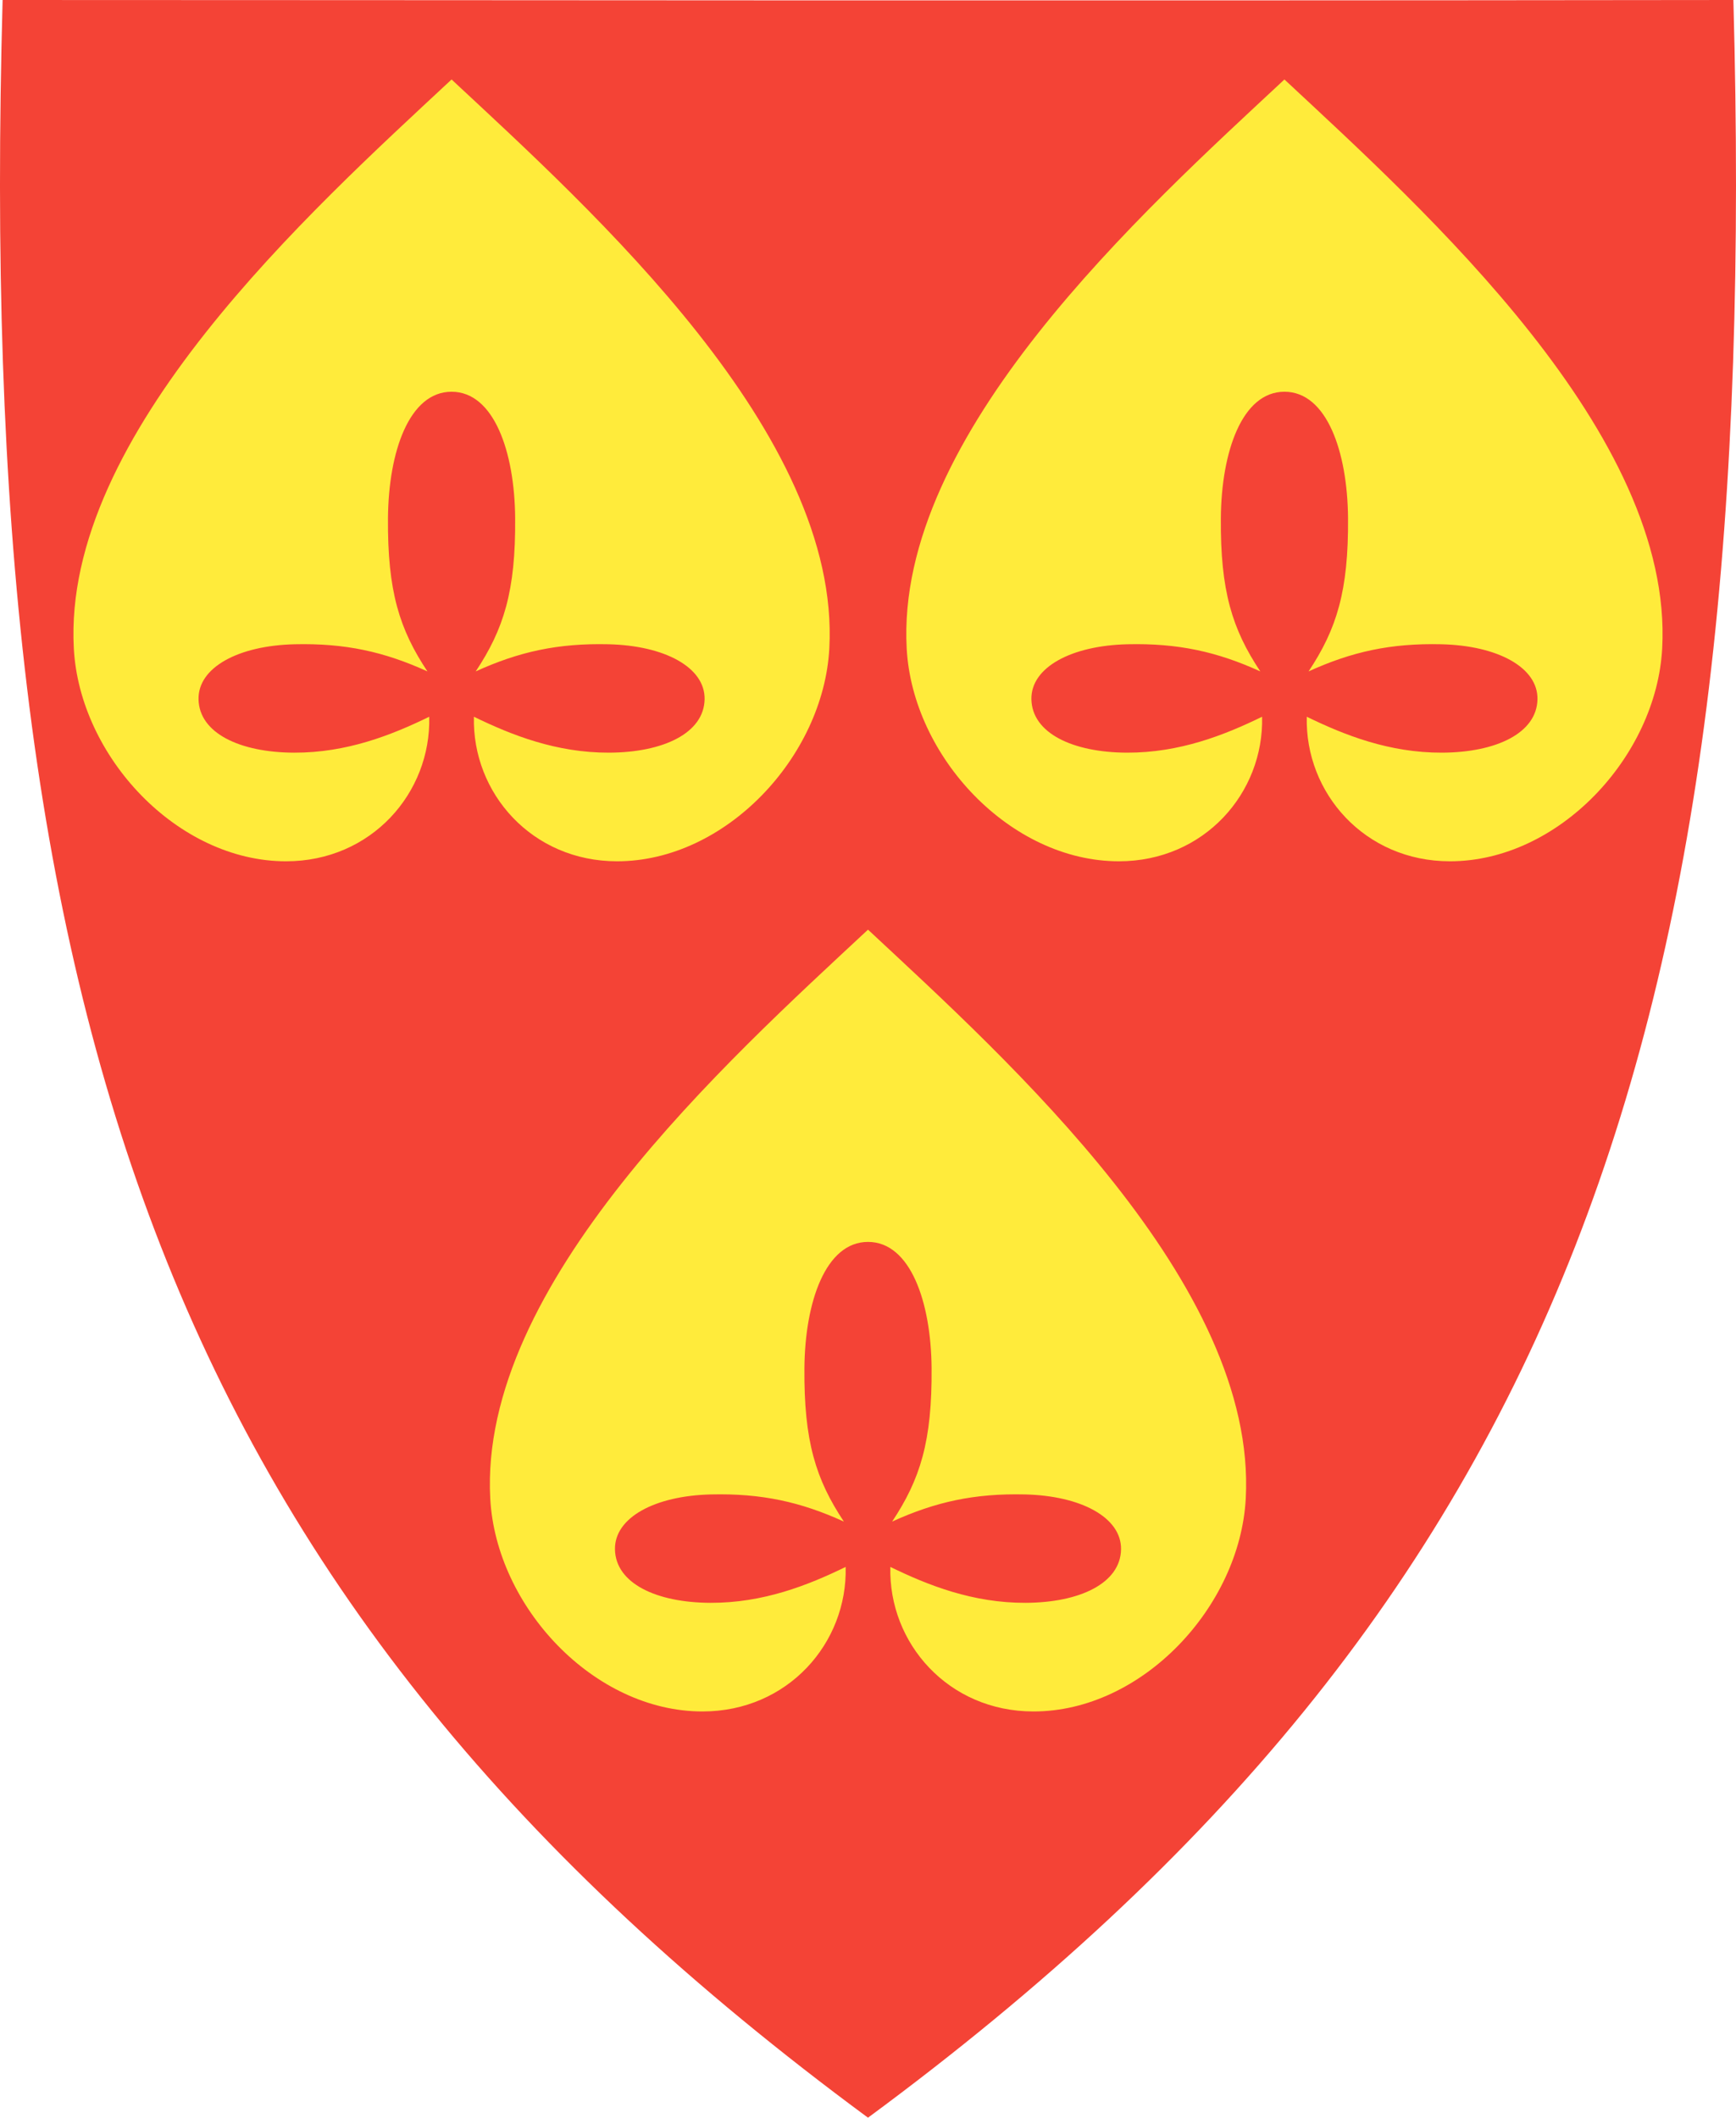
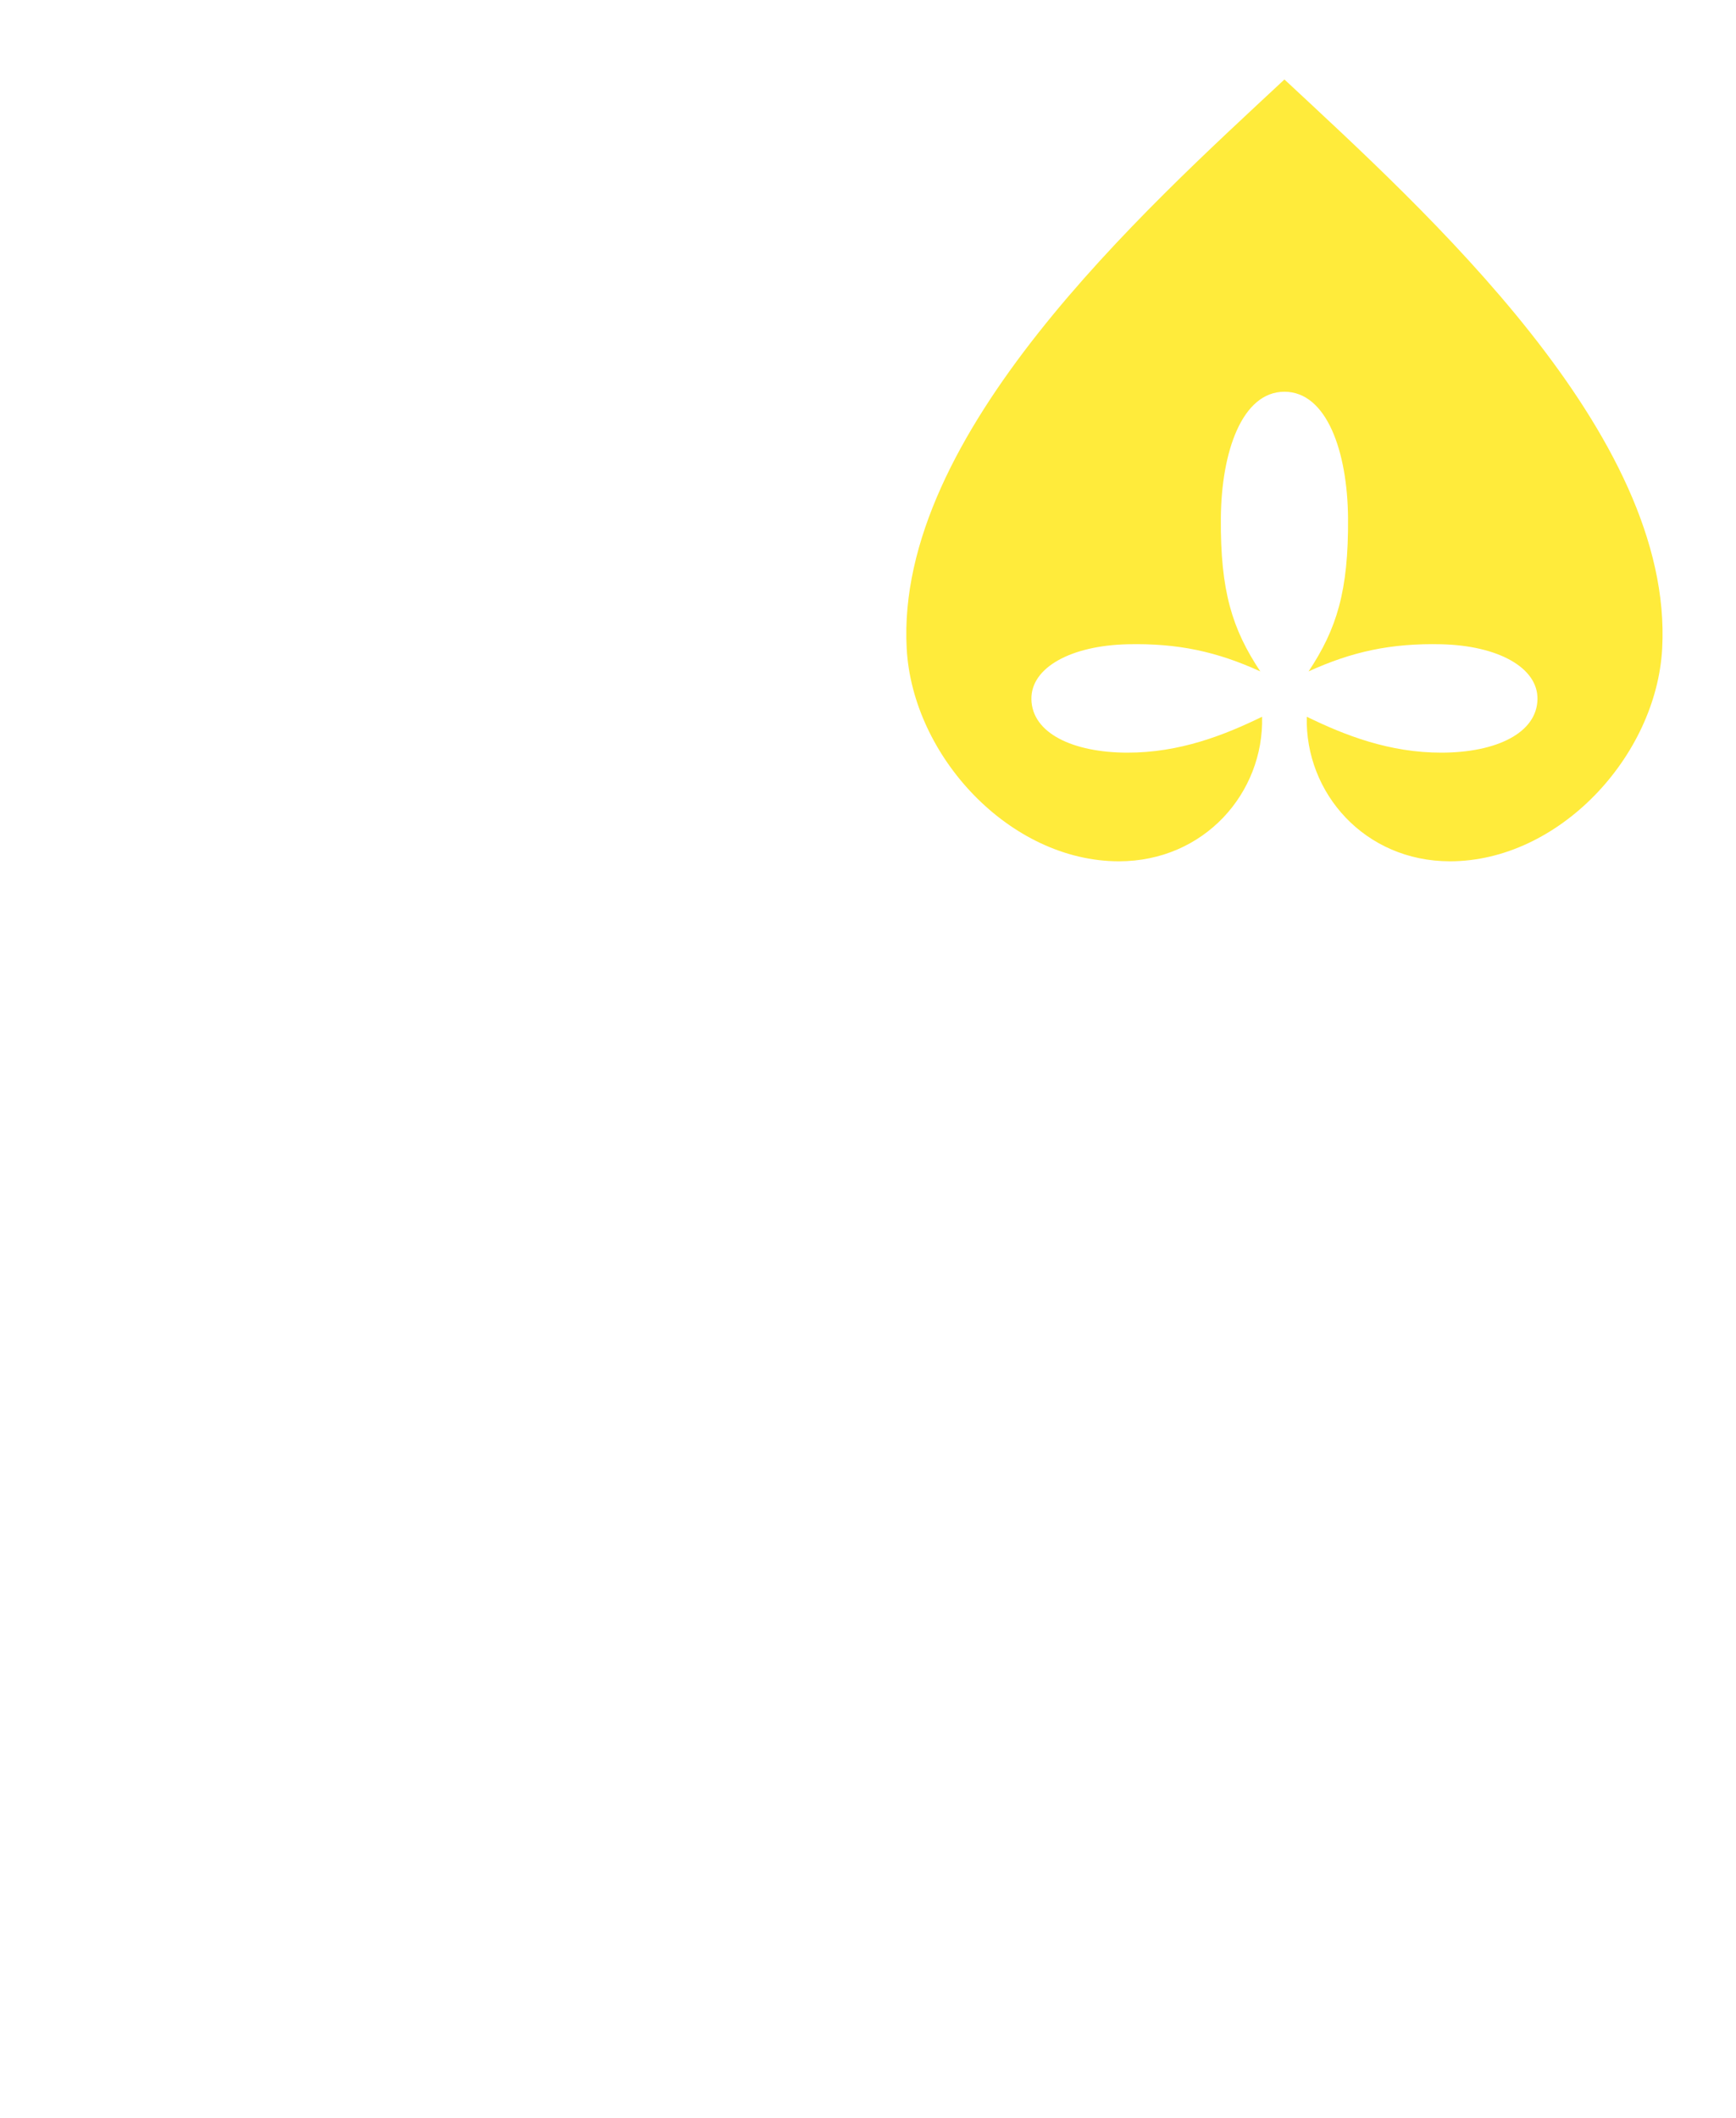
<svg xmlns="http://www.w3.org/2000/svg" id="Layer_1" version="1.1" viewBox="0 0 408.537 498.18">
  <defs>
    <style>
      .st0 {
        fill: #ffeb3b;
        fill-rule: evenodd;
      }

      .st1 {
        fill: #f44336;
      }
    </style>
  </defs>
-   <path id="path4224" class="st1" d="M.614,0c-6.56,239.76,37.971,376.005,203.654,498.18C369.952,376.005,414.483,239.76,407.922,0,233.175.213,110.178.009.614,0h0Z" />
-   <path id="path4480" class="st0" d="M219.234,321.868c.135,17.189-2.679,26.131-9.284,36.078,10.155-4.634,19.372-6.663,31.247-6.387,13.22.308,22.755,5.433,22.62,12.939-.144,7.958-9.711,12.517-22.469,12.562-12.408.044-22.959-4.13-31.82-8.448-.451,17.925,13.625,34.001,33.687,34.004,25.578.004,48.569-24.634,49.95-50.056,2.739-50.411-55.671-102.9-88.896-133.864-33.225,30.964-91.635,83.453-88.896,133.864,1.381,25.422,24.372,50.06,49.95,50.056,20.062-.003,34.139-16.08,33.687-34.004-8.86,4.318-19.412,8.492-31.82,8.448-12.758-.045-22.324-4.605-22.469-12.562-.136-7.505,9.4-12.631,22.62-12.939,11.874-.276,21.091,1.753,31.247,6.387-6.606-9.948-9.419-18.89-9.284-36.078.122-15.568,4.99-29.712,14.965-29.712s14.843,14.144,14.965,29.712h0Z" />
-   <path id="path4482" class="st0" d="M121.234,121.868c.135,17.189-2.679,26.131-9.284,36.078,10.155-4.634,19.372-6.663,31.247-6.387,13.22.308,22.755,5.433,22.62,12.939-.144,7.958-9.711,12.517-22.469,12.562-12.408.044-22.959-4.13-31.82-8.448-.451,17.925,13.625,34.001,33.687,34.004,25.578.004,48.569-24.634,49.95-50.056,2.739-50.411-55.671-102.9-88.896-133.864C73.044,49.661,14.633,102.15,17.373,152.561c1.381,25.422,24.372,50.06,49.95,50.056,20.062-.003,34.139-16.08,33.687-34.004-8.86,4.318-19.412,8.492-31.82,8.448-12.758-.045-22.324-4.605-22.469-12.562-.136-7.505,9.4-12.631,22.62-12.939,11.874-.276,21.091,1.753,31.247,6.387-6.606-9.948-9.419-18.89-9.284-36.078.122-15.568,4.99-29.712,14.965-29.712s14.843,14.144,14.965,29.712h0Z" />
  <path id="path4484" class="st0" d="M317.234,121.868c.135,17.189-2.679,26.131-9.284,36.078,10.155-4.634,19.372-6.663,31.247-6.387,13.22.308,22.755,5.433,22.62,12.939-.144,7.958-9.711,12.517-22.469,12.562-12.408.044-22.959-4.13-31.82-8.448-.451,17.925,13.625,34.001,33.687,34.004,25.578.004,48.569-24.634,49.95-50.056,2.739-50.411-55.671-102.9-88.896-133.864-33.225,30.964-91.635,83.453-88.896,133.864,1.381,25.422,24.372,50.06,49.95,50.056,20.062-.003,34.138-16.08,33.687-34.004-8.86,4.318-19.412,8.492-31.82,8.448-12.758-.045-22.324-4.605-22.469-12.562-.136-7.505,9.4-12.631,22.62-12.939,11.874-.276,21.091,1.753,31.247,6.387-6.606-9.948-9.419-18.89-9.284-36.078.122-15.568,4.99-29.712,14.965-29.712s14.843,14.144,14.965,29.712h0Z" />
</svg>